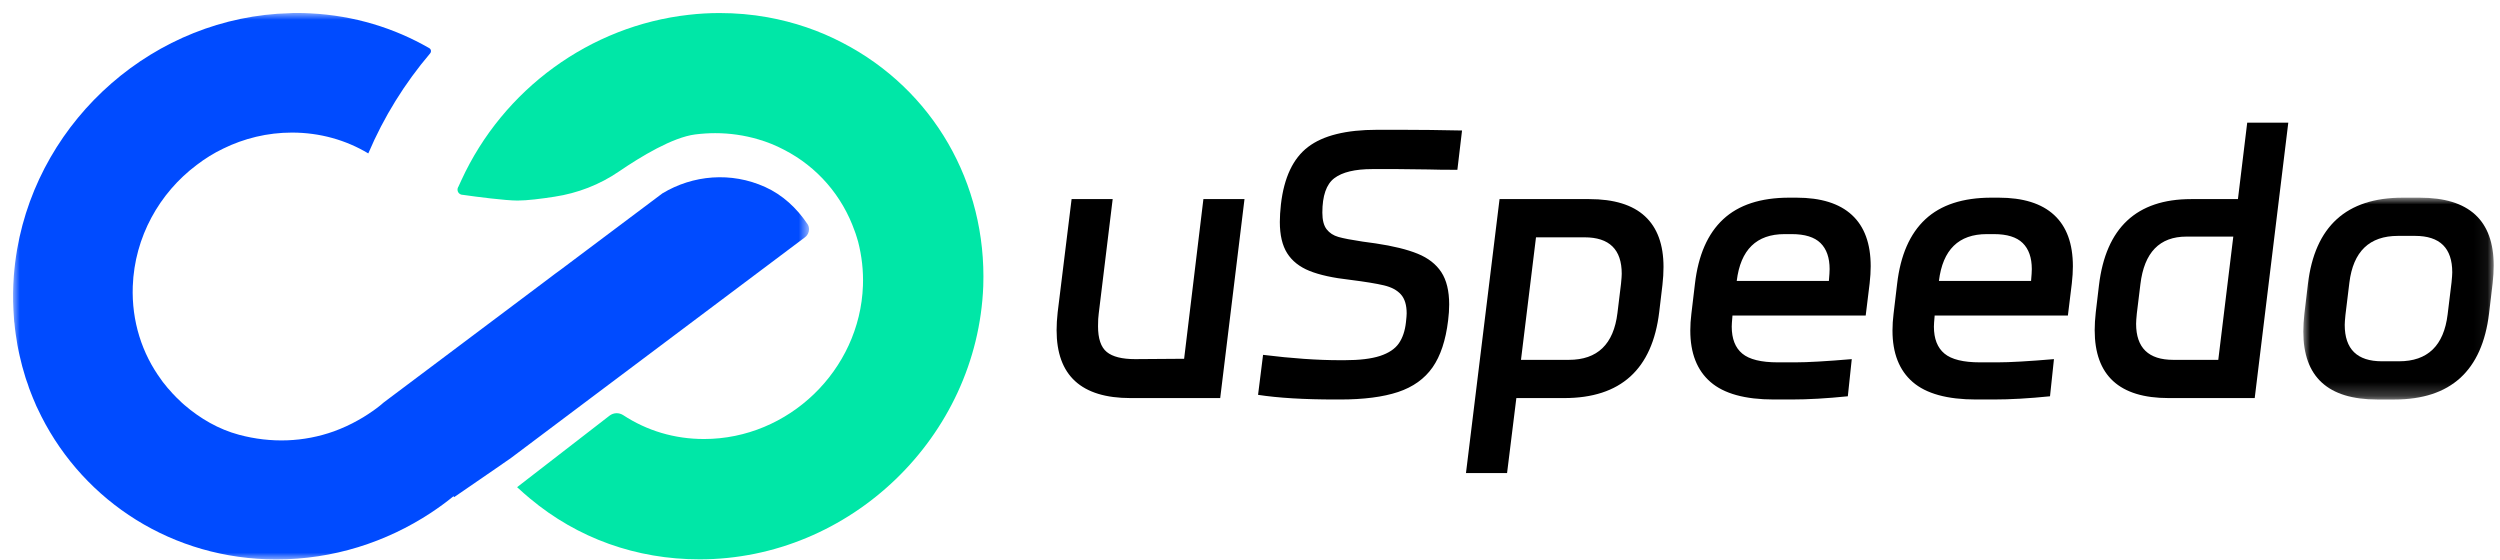
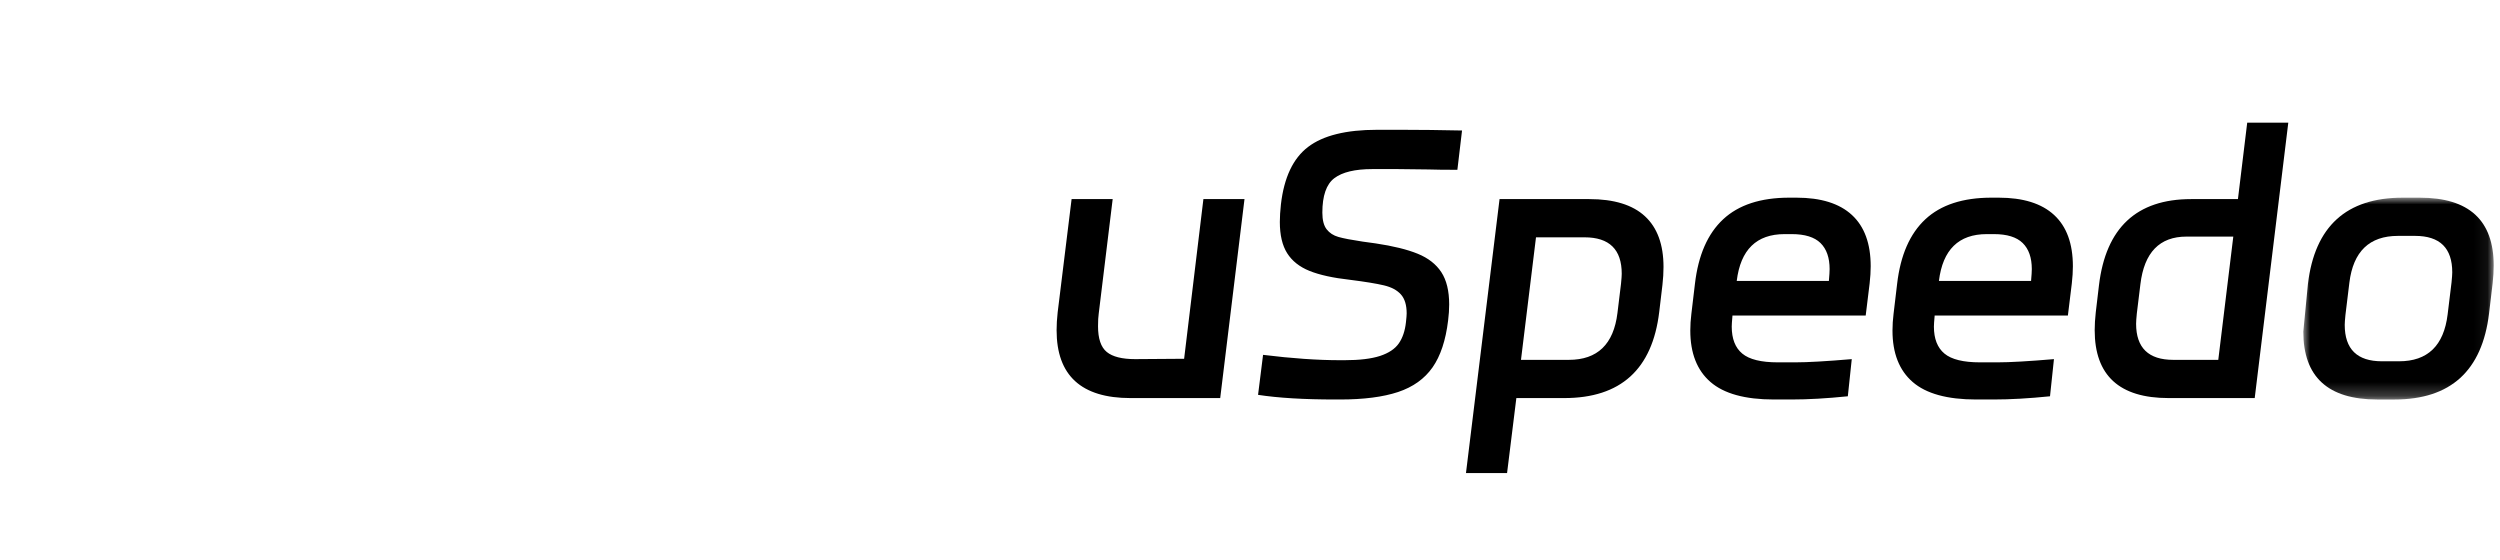
<svg xmlns="http://www.w3.org/2000/svg" xmlns:xlink="http://www.w3.org/1999/xlink" width="183" height="41" viewBox="0 0 183 41">
  <defs>
    <polygon id="a" points="0 0 13.937 0 13.937 14.774 0 14.774" />
    <polygon id="c" points="0 0 58.267 0 58.267 40 0 40" />
  </defs>
  <g fill="none" fill-rule="evenodd" transform="translate(.955 .95)">
    <path fill="#000" d="M85.723 25.312 87.134 13.624 90.142 13.624 88.364 28.189 81.8 28.189C78.192 28.189 76.388 26.533 76.388 23.22 76.388 22.82 76.413 22.384 76.466 21.913L77.486 13.624 80.493 13.624 79.473 21.992C79.439 22.218 79.421 22.532 79.421 22.933 79.421 23.839 79.634 24.467 80.062 24.816 80.489 25.165 81.182 25.338 82.14 25.338L85.723 25.312ZM96.783 28.293C94.499 28.293 92.616 28.18 91.135 27.953L91.501 25.025C93.627 25.287 95.501 25.417 97.123 25.417L97.462 25.417C98.561 25.417 99.428 25.312 100.065 25.104 100.701 24.894 101.158 24.589 101.437 24.188 101.716 23.787 101.89 23.273 101.96 22.646 101.995 22.332 102.013 22.114 102.013 21.991 102.013 21.381 101.873 20.919 101.594 20.606 101.315 20.292 100.902 20.07 100.352 19.939 99.803 19.808 98.979 19.673 97.881 19.534 96.626 19.394 95.632 19.176 94.9 18.88 94.168 18.584 93.623 18.152 93.266 17.585 92.908 17.019 92.729 16.256 92.729 15.297 92.729 14.914 92.756 14.487 92.808 14.016 93.035 12.046 93.697 10.643 94.796 9.806 95.894 8.969 97.576 8.551 99.843 8.551L101.673 8.551C102.997 8.551 104.461 8.569 106.066 8.603L105.725 11.48C104.802 11.48 104.095 11.471 103.608 11.454L101.333 11.427 99.503 11.427C98.229 11.427 97.301 11.65 96.717 12.094 96.133 12.538 95.841 13.38 95.841 14.618 95.841 15.158 95.946 15.564 96.155 15.834 96.365 16.104 96.652 16.291 97.018 16.395 97.385 16.5 97.977 16.614 98.796 16.736 98.953 16.753 99.267 16.797 99.738 16.866 101.027 17.058 102.056 17.311 102.823 17.625 103.59 17.938 104.165 18.387 104.549 18.971 104.932 19.555 105.125 20.344 105.125 21.338 105.125 21.704 105.099 22.096 105.046 22.515 104.872 23.962 104.492 25.104 103.909 25.94 103.324 26.776 102.484 27.378 101.385 27.745 100.286 28.11 98.865 28.293 97.123 28.293L96.783 28.293ZM113.885 25.391C115.977 25.391 117.163 24.25 117.442 21.965L117.703 19.821C117.738 19.473 117.756 19.229 117.756 19.089 117.756 17.311 116.848 16.422 115.036 16.422L111.48 16.422 110.381 25.391 113.885 25.391ZM106.354 33.68 108.812 13.624 115.375 13.624C117.189 13.624 118.548 14.042 119.455 14.879 120.361 15.716 120.814 16.954 120.814 18.592 120.814 19.01 120.788 19.447 120.736 19.9L120.5 21.887C119.995 26.088 117.677 28.189 113.545 28.189L110.042 28.189 109.362 33.68 106.354 33.68ZM132.921 19.612 132.921 19.586C132.955 19.202 132.973 18.924 132.973 18.749 132.973 17.912 132.75 17.276 132.306 16.84 131.862 16.405 131.16 16.187 130.201 16.187L129.678 16.187C127.621 16.187 126.453 17.328 126.174 19.612L132.921 19.612ZM130.541 13.519C132.336 13.519 133.692 13.942 134.607 14.788 135.522 15.633 135.98 16.884 135.98 18.54 135.98 18.924 135.954 19.342 135.902 19.795L135.614 22.148 125.86 22.148 125.86 22.175C125.826 22.558 125.808 22.82 125.808 22.959 125.808 23.848 126.065 24.507 126.58 24.933 127.094 25.361 127.961 25.574 129.181 25.574L130.463 25.574C131.369 25.574 132.746 25.495 134.594 25.338L134.306 28.058C132.772 28.215 131.395 28.293 130.175 28.293L128.893 28.293C126.784 28.293 125.237 27.866 124.253 27.012 123.267 26.158 122.775 24.903 122.775 23.247 122.775 22.846 122.801 22.436 122.854 22.018L123.115 19.821C123.359 17.729 124.047 16.156 125.181 15.101 126.313 14.047 127.926 13.519 130.018 13.519L130.541 13.519ZM147.721 19.612 147.721 19.586C147.755 19.202 147.773 18.924 147.773 18.749 147.773 17.912 147.55 17.276 147.106 16.84 146.662 16.405 145.96 16.187 145.001 16.187L144.478 16.187C142.421 16.187 141.253 17.328 140.974 19.612L147.721 19.612ZM145.341 13.519C147.136 13.519 148.492 13.942 149.407 14.788 150.322 15.633 150.78 16.884 150.78 18.54 150.78 18.924 150.754 19.342 150.702 19.795L150.414 22.148 140.66 22.148 140.66 22.175C140.625 22.558 140.607 22.82 140.607 22.959 140.607 23.848 140.865 24.507 141.38 24.933 141.893 25.361 142.761 25.574 143.981 25.574L145.263 25.574C146.169 25.574 147.546 25.495 149.394 25.338L149.106 28.058C147.572 28.215 146.195 28.293 144.975 28.293L143.693 28.293C141.584 28.293 140.037 27.866 139.053 27.012 138.067 26.158 137.575 24.903 137.575 23.247 137.575 22.846 137.601 22.436 137.654 22.018L137.915 19.821C138.159 17.729 138.848 16.156 139.981 15.101 141.113 14.047 142.726 13.519 144.818 13.519L145.341 13.519ZM161.423 25.391 162.522 16.369 159.096 16.369C157.126 16.369 156.002 17.529 155.723 19.848L155.461 21.991C155.426 22.34 155.408 22.593 155.408 22.75 155.408 24.511 156.316 25.391 158.128 25.391L161.423 25.391ZM152.69 19.926C153.195 15.725 155.444 13.624 159.436 13.624L162.862 13.624 163.541 8.028 166.548 8.028 164.09 28.189 157.789 28.189C154.18 28.189 152.376 26.533 152.376 23.221 152.376 22.82 152.402 22.384 152.455 21.913L152.69 19.926Z" />
    <g transform="translate(167.647 13.52)">
      <mask id="b" fill="#fff">
        <use xlink:href="#a" />
      </mask>
-       <path fill="#000" d="M7.008,11.976 C9.099,11.976 10.285,10.834 10.564,8.55 L10.851,6.197 C10.886,5.849 10.903,5.604 10.903,5.465 C10.903,3.687 9.997,2.797 8.184,2.797 L6.929,2.797 C4.837,2.797 3.652,3.94 3.372,6.223 L3.085,8.577 C3.05,8.925 3.032,9.169 3.032,9.308 C3.032,11.087 3.94,11.976 5.752,11.976 L7.008,11.976 Z M0.34,6.302 C0.845,2.1 3.155,0 7.269,0 L8.524,0 C12.133,0 13.937,1.656 13.937,4.968 C13.937,5.37 13.911,5.805 13.858,6.276 L13.597,8.472 C13.091,12.673 10.782,14.774 6.668,14.774 L5.413,14.774 C1.804,14.774 0,13.118 0,9.806 C0,9.405 0.026,8.969 0.079,8.498 L0.34,6.302 Z" mask="url(#b)" />
+       <path fill="#000" d="M7.008,11.976 C9.099,11.976 10.285,10.834 10.564,8.55 L10.851,6.197 C10.886,5.849 10.903,5.604 10.903,5.465 C10.903,3.687 9.997,2.797 8.184,2.797 L6.929,2.797 C4.837,2.797 3.652,3.94 3.372,6.223 L3.085,8.577 C3.05,8.925 3.032,9.169 3.032,9.308 C3.032,11.087 3.94,11.976 5.752,11.976 L7.008,11.976 Z M0.34,6.302 C0.845,2.1 3.155,0 7.269,0 L8.524,0 C12.133,0 13.937,1.656 13.937,4.968 C13.937,5.37 13.911,5.805 13.858,6.276 L13.597,8.472 C13.091,12.673 10.782,14.774 6.668,14.774 L5.413,14.774 C1.804,14.774 0,13.118 0,9.806 L0.34,6.302 Z" mask="url(#b)" />
    </g>
-     <path fill="#00E7A7" d="M60.718,2.182 C59.01,1.286 57.163,0.663 55.23,0.313 C54.093,0.108 52.911,0.005 51.716,0.005 C50.965,0.005 50.204,0.048 49.466,0.134 C42.25,0.936 35.875,5.579 32.816,12.246 L32.593,12.732 C32.575,12.749 32.566,12.766 32.566,12.783 C32.547,12.817 32.537,12.869 32.535,12.911 C32.527,13.133 32.692,13.304 32.913,13.312 L32.922,13.312 C33.932,13.458 36.048,13.731 36.927,13.731 C37.627,13.731 38.656,13.602 39.635,13.449 C41.325,13.193 42.944,12.57 44.362,11.597 C45.964,10.504 48.277,9.104 49.932,8.891 C50.412,8.831 50.909,8.797 51.396,8.797 C52.479,8.797 53.532,8.951 54.546,9.249 C55.196,9.437 55.835,9.693 56.447,10.018 C58.868,11.264 60.694,13.372 61.607,15.958 C61.662,16.095 61.708,16.24 61.746,16.368 C61.746,16.368 61.838,16.658 61.86,16.744 C62.129,17.793 62.252,18.878 62.213,19.962 C61.987,26.15 56.767,31.186 50.579,31.186 C48.419,31.186 46.402,30.58 44.66,29.436 C44.351,29.24 43.958,29.248 43.66,29.479 L36.896,34.711 C37.235,35.027 37.574,35.317 37.847,35.547 C41.335,38.458 45.623,39.994 50.258,39.994 C61.277,39.994 70.592,31.024 71.02,19.996 C71.279,12.433 67.328,5.605 60.718,2.182" />
    <mask id="d" fill="#fff">
      <use xlink:href="#c" />
    </mask>
-     <path fill="#004BFF" d="M58.267,15.855 C58.258,16.074 58.155,16.286 57.965,16.423 L42.536,28.003 L36.453,32.572 C36.432,32.586 36.011,32.88 35.358,33.331 C34.572,33.871 33.457,34.644 32.292,35.438 C32.272,35.417 32.253,35.397 32.24,35.376 C31.711,35.807 31.156,36.211 30.588,36.587 C27.315,38.741 23.425,40 19.28,40 C11.688,40 5.235,35.766 2.076,29.535 C1.949,29.282 1.821,29.022 1.701,28.762 C1.676,28.693 1.644,28.632 1.619,28.564 C1.512,28.317 1.405,28.071 1.311,27.818 C1.299,27.791 1.293,27.763 1.28,27.736 C1.205,27.551 1.136,27.367 1.082,27.175 C1.019,27.018 0.97,26.86 0.914,26.696 C0.901,26.669 0.896,26.642 0.89,26.614 C0.73,26.115 0.599,25.602 0.481,25.082 C0.42,24.826 0.371,24.57 0.322,24.315 C0.28,24.048 0.238,23.782 0.196,23.515 C0.16,23.249 0.123,22.983 0.102,22.709 C0.084,22.633 0.08,22.558 0.076,22.483 C0.057,22.243 0.039,21.997 0.028,21.744 C-0.017,20.923 -0.007,20.089 0.057,19.248 C0.083,18.919 0.115,18.591 0.155,18.269 C0.194,17.941 0.246,17.62 0.299,17.298 C1.969,7.702 10.387,0.26 20.28,0.014 C20.431,-5.71833757e-05 20.588,-5.71833757e-05 20.739,-5.71833757e-05 L20.78,-5.71833757e-05 C21.108,-5.71833757e-05 21.443,0.007 21.77,0.027 C24.948,0.186 27.906,1.094 30.472,2.578 C30.607,2.656 30.632,2.84 30.527,2.962 C28.675,5.142 27.141,7.606 26.007,10.274 C26.003,10.275 26.002,10.275 25.998,10.277 C24.38,9.307 22.473,8.755 20.419,8.755 C18.62,8.755 16.909,9.179 15.376,9.932 C14.694,10.26 14.043,10.663 13.438,11.128 C10.716,13.174 8.896,16.388 8.764,20 C8.671,22.565 9.446,24.938 10.834,26.826 C10.919,26.956 11.01,27.079 11.115,27.196 C11.18,27.278 11.246,27.36 11.311,27.442 C11.383,27.531 11.456,27.606 11.535,27.688 C11.607,27.784 11.686,27.866 11.772,27.948 C11.89,28.078 12.015,28.208 12.148,28.324 C12.277,28.458 12.406,28.576 12.545,28.695 C13.703,29.692 15.05,30.475 16.538,30.874 C18.886,31.504 21.28,31.414 23.493,30.622 C24.104,30.397 24.695,30.13 25.261,29.808 C25.512,29.672 25.757,29.521 25.995,29.364 L26.044,29.33 C26.423,29.083 26.795,28.81 27.134,28.509 L28.182,27.722 L31.354,25.342 L38.843,19.72 L39.687,19.083 L40.017,18.844 L47.493,13.235 L47.528,13.208 C49.773,11.853 52.566,11.614 55.049,12.736 C56.327,13.311 57.366,14.282 58.144,15.438 C58.236,15.561 58.271,15.711 58.267,15.855" mask="url(#d)" />
  </g>
</svg>